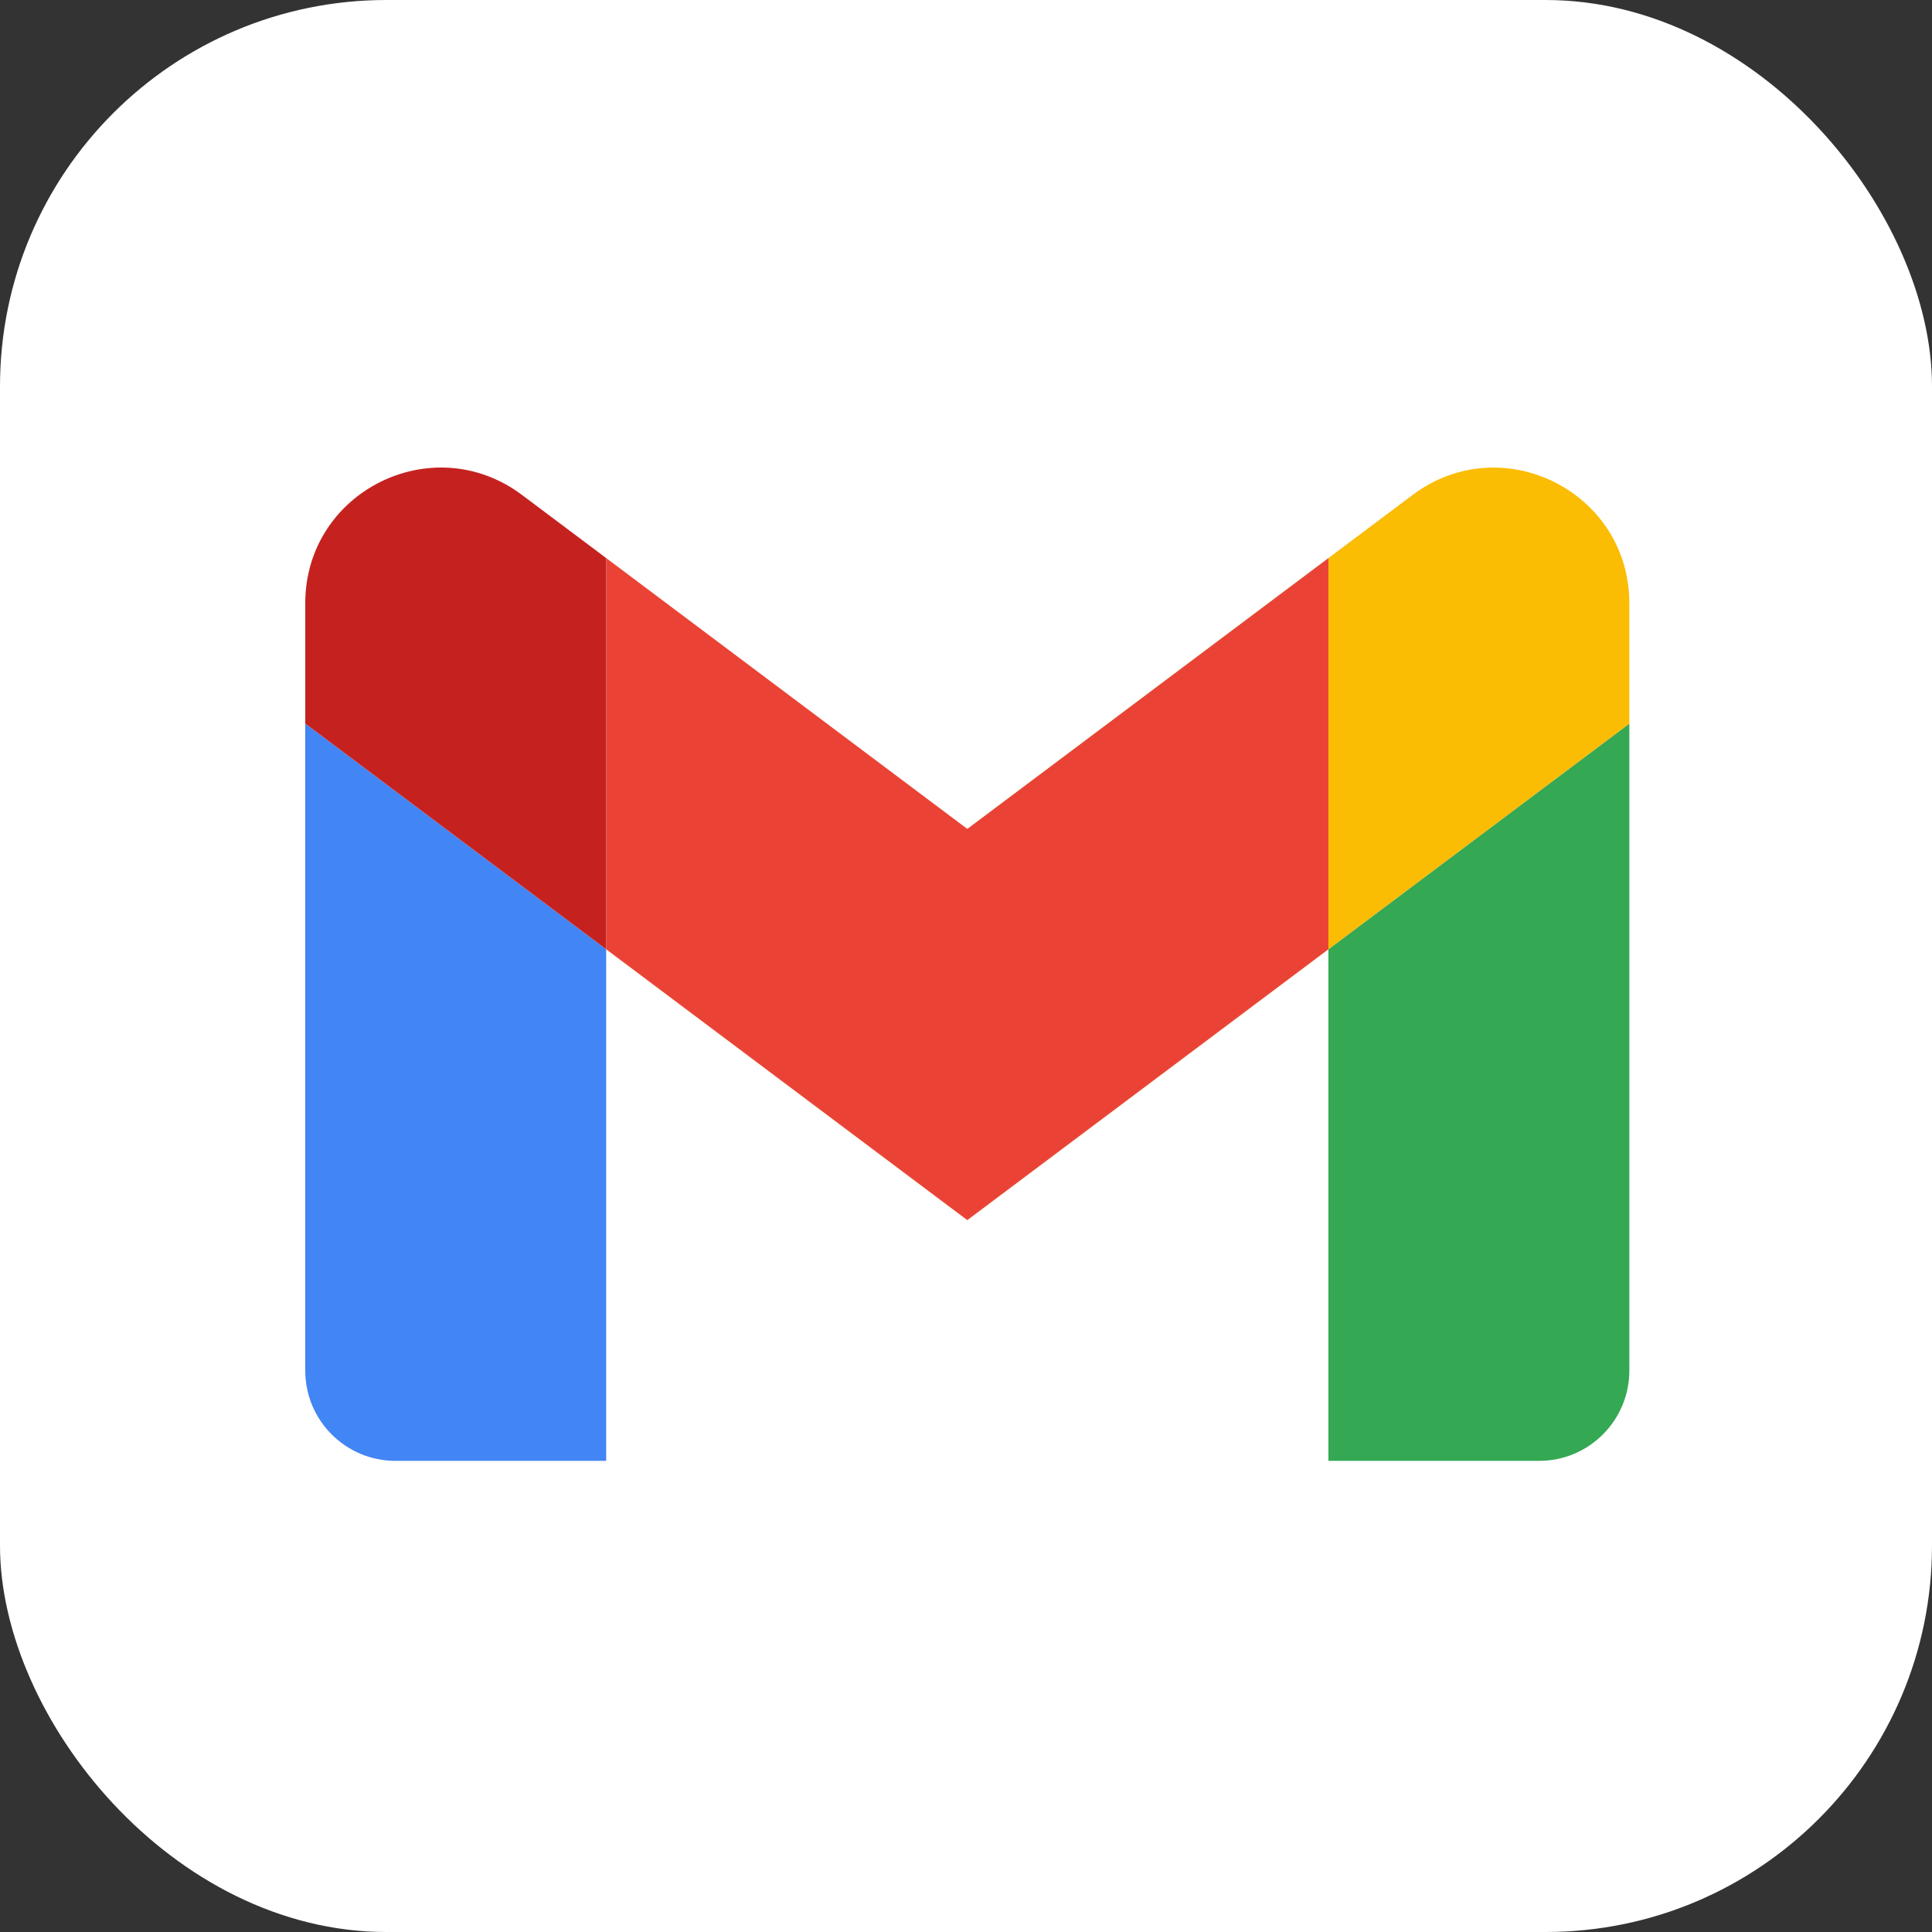
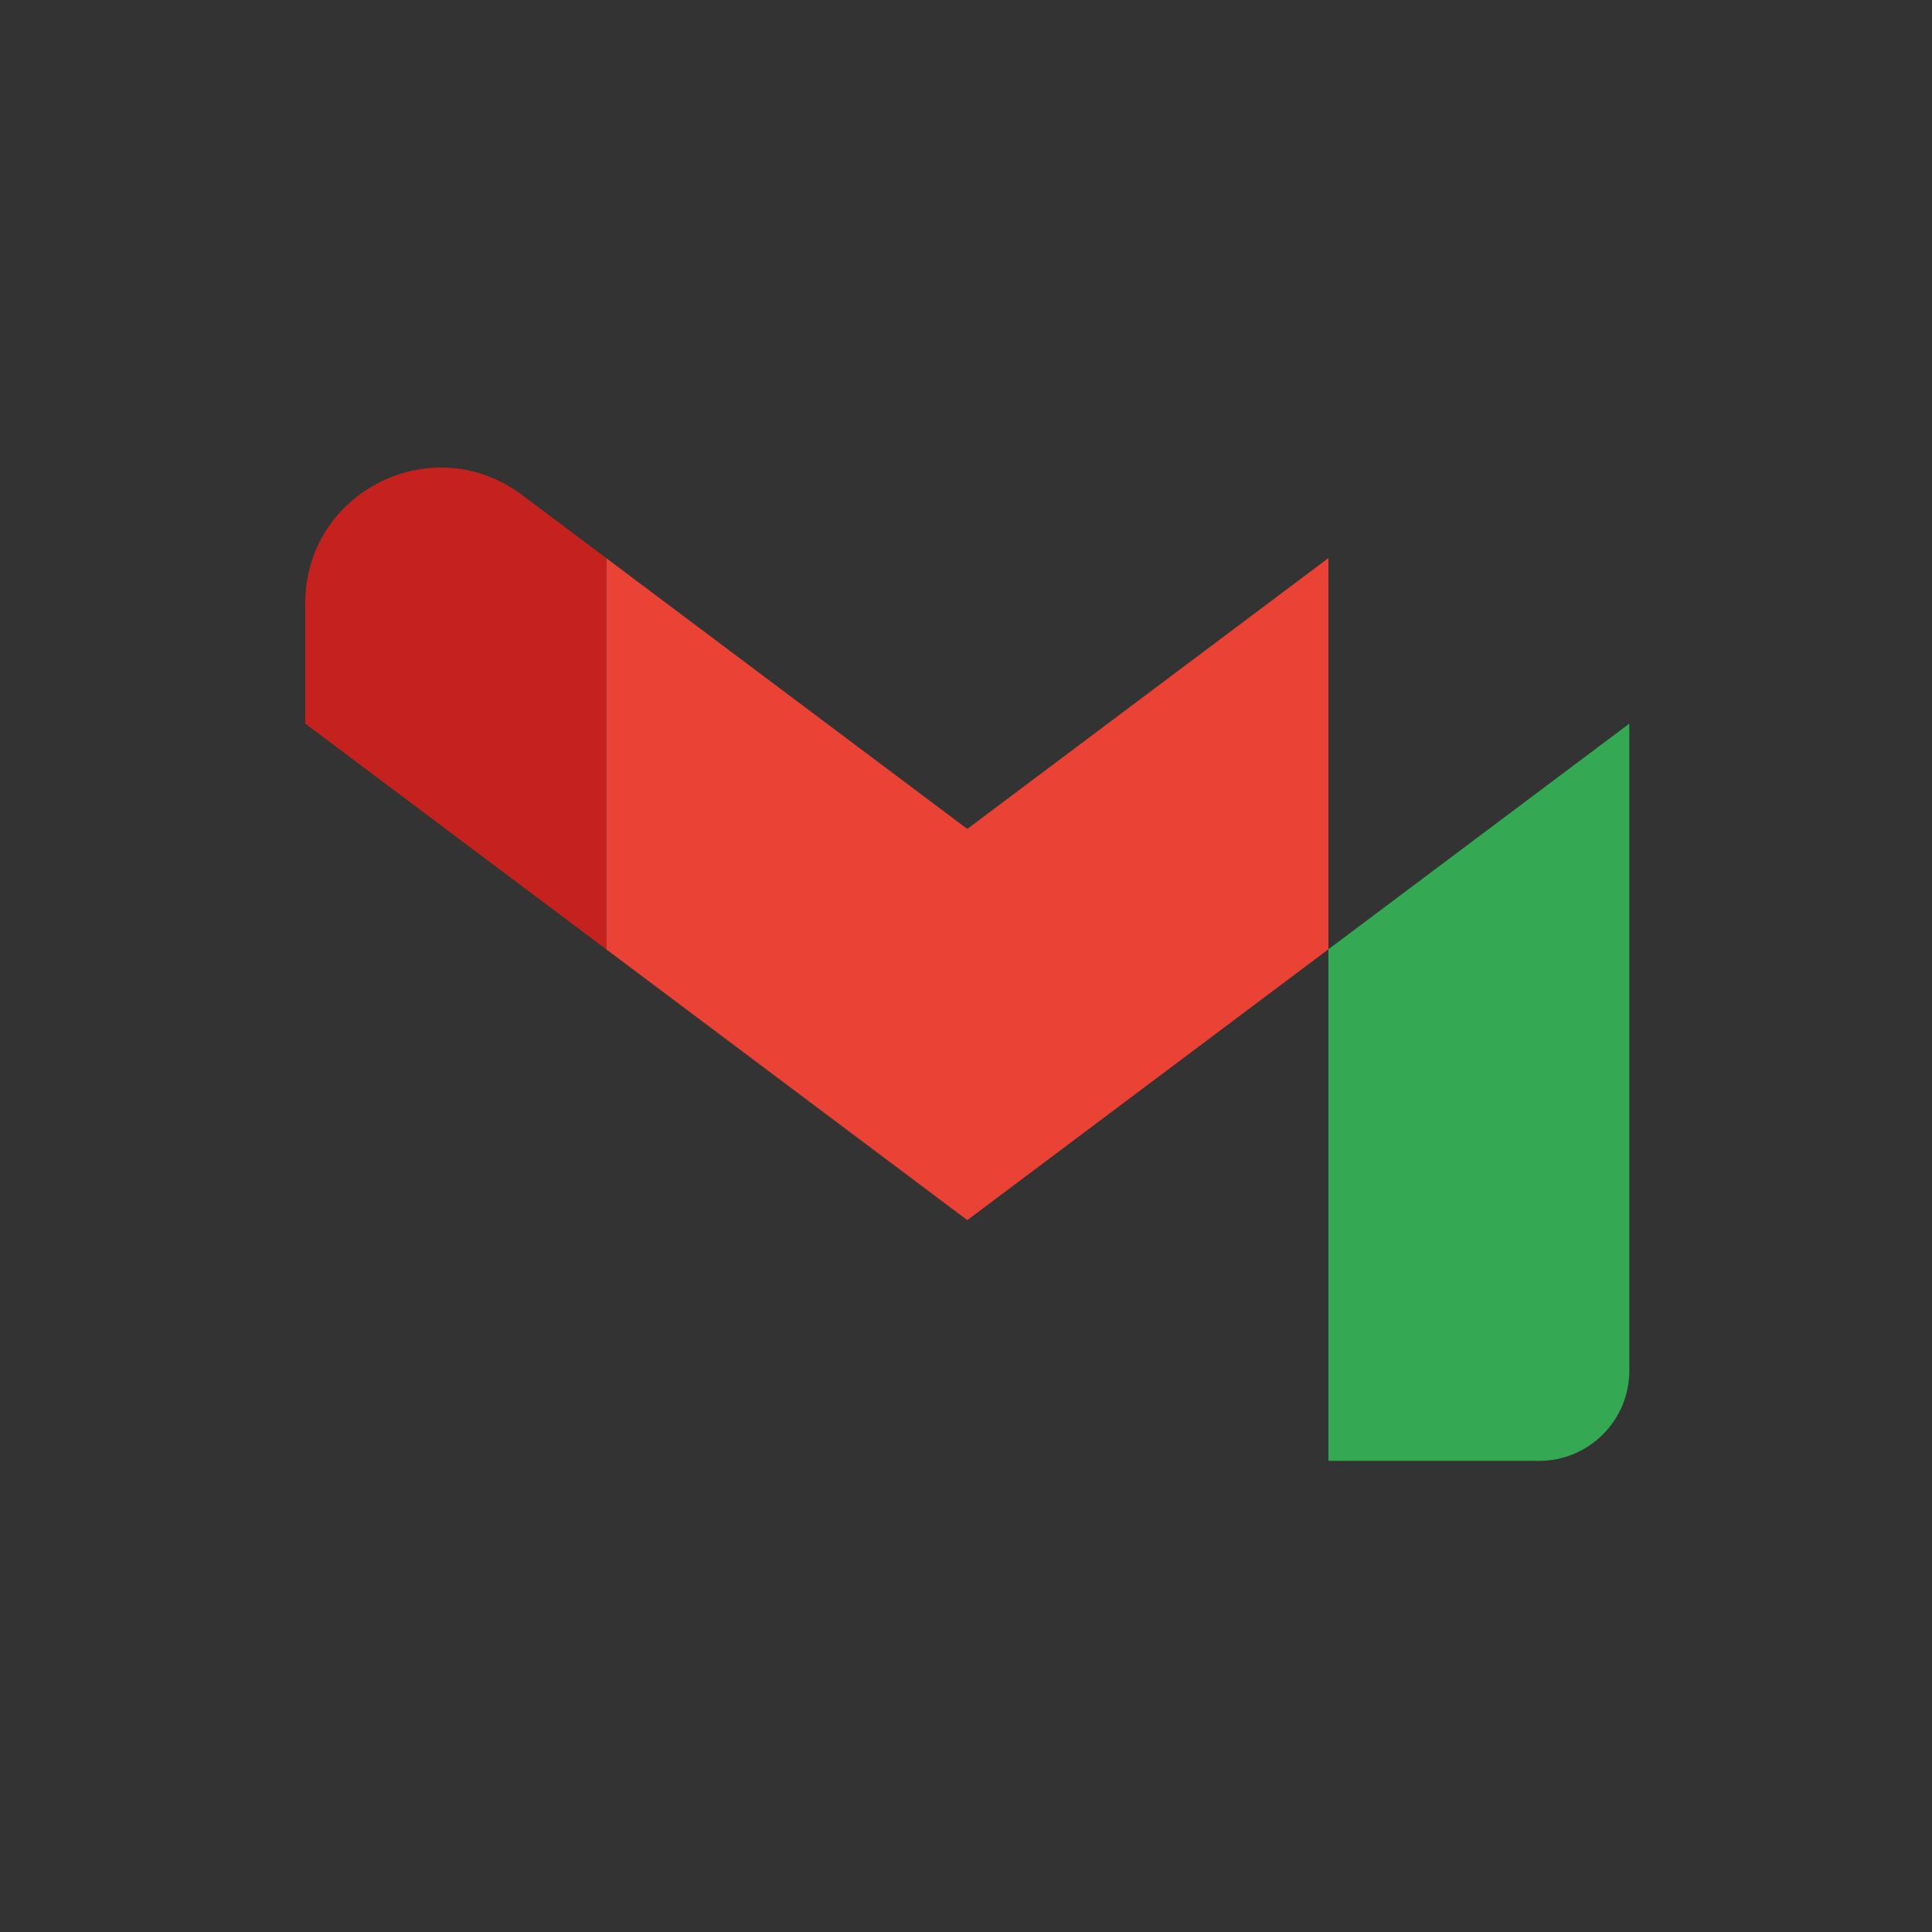
<svg xmlns="http://www.w3.org/2000/svg" fill="none" height="500" viewBox="0 0 500 500" width="500">
  <rect x="0" y="0" width="500" height="500" fill="#333333" stroke="none" />
-   <rect fill="#fff" height="500" rx="100" width="500" />
-   <path d="m102.363 378.071h54.516v-132.394l-77.879-58.409v167.439c0 12.928 10.475 23.364 23.363 23.364z" fill="#4285f4" />
  <path d="m343.789 378.071h54.516c12.928 0 23.364-10.475 23.364-23.364v-167.439l-77.88 58.409" fill="#34a853" />
-   <path d="m343.789 144.44v101.242l77.88-58.409v-31.152c0-28.892-32.982-45.364-56.074-28.036" fill="#fbbc04" />
  <path d="m156.883 245.676v-101.242l93.454 70.09 93.454-70.09v101.242l-93.454 70.091" fill="#ea4335" />
  <path d="m79 156.112v31.151l77.879 58.41v-101.243l-21.806-16.355c-23.13-17.327-56.073-.857-56.073 28.037z" fill="#c5221f" />
</svg>